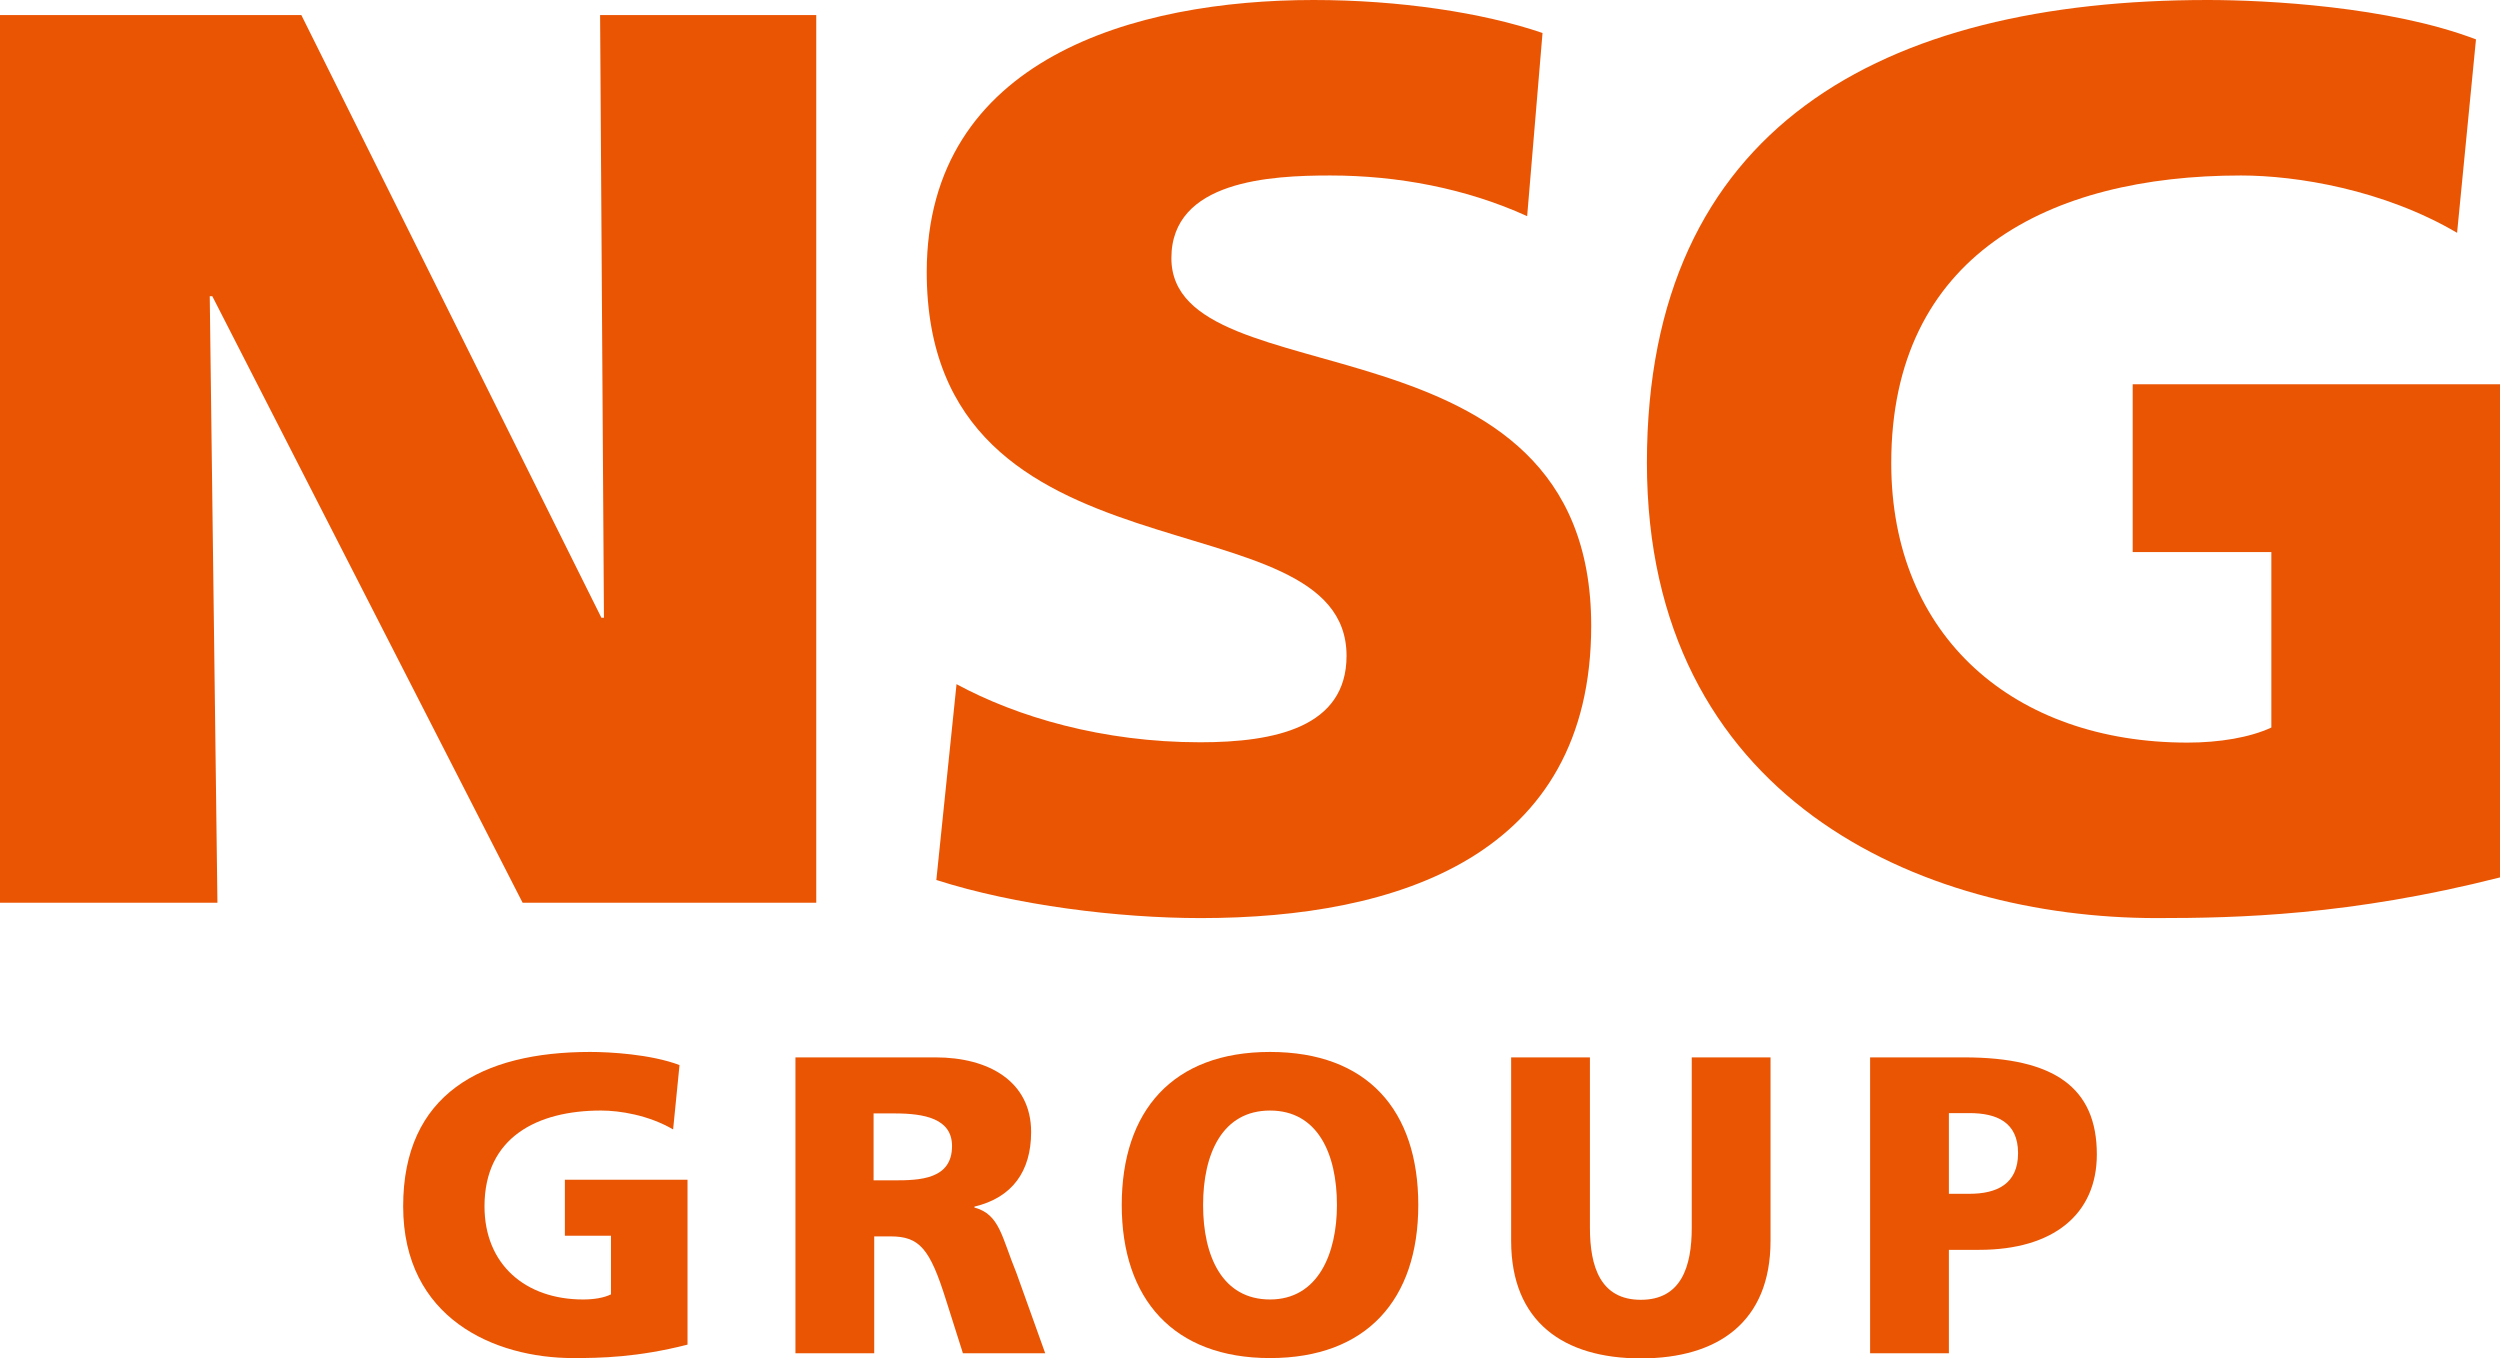
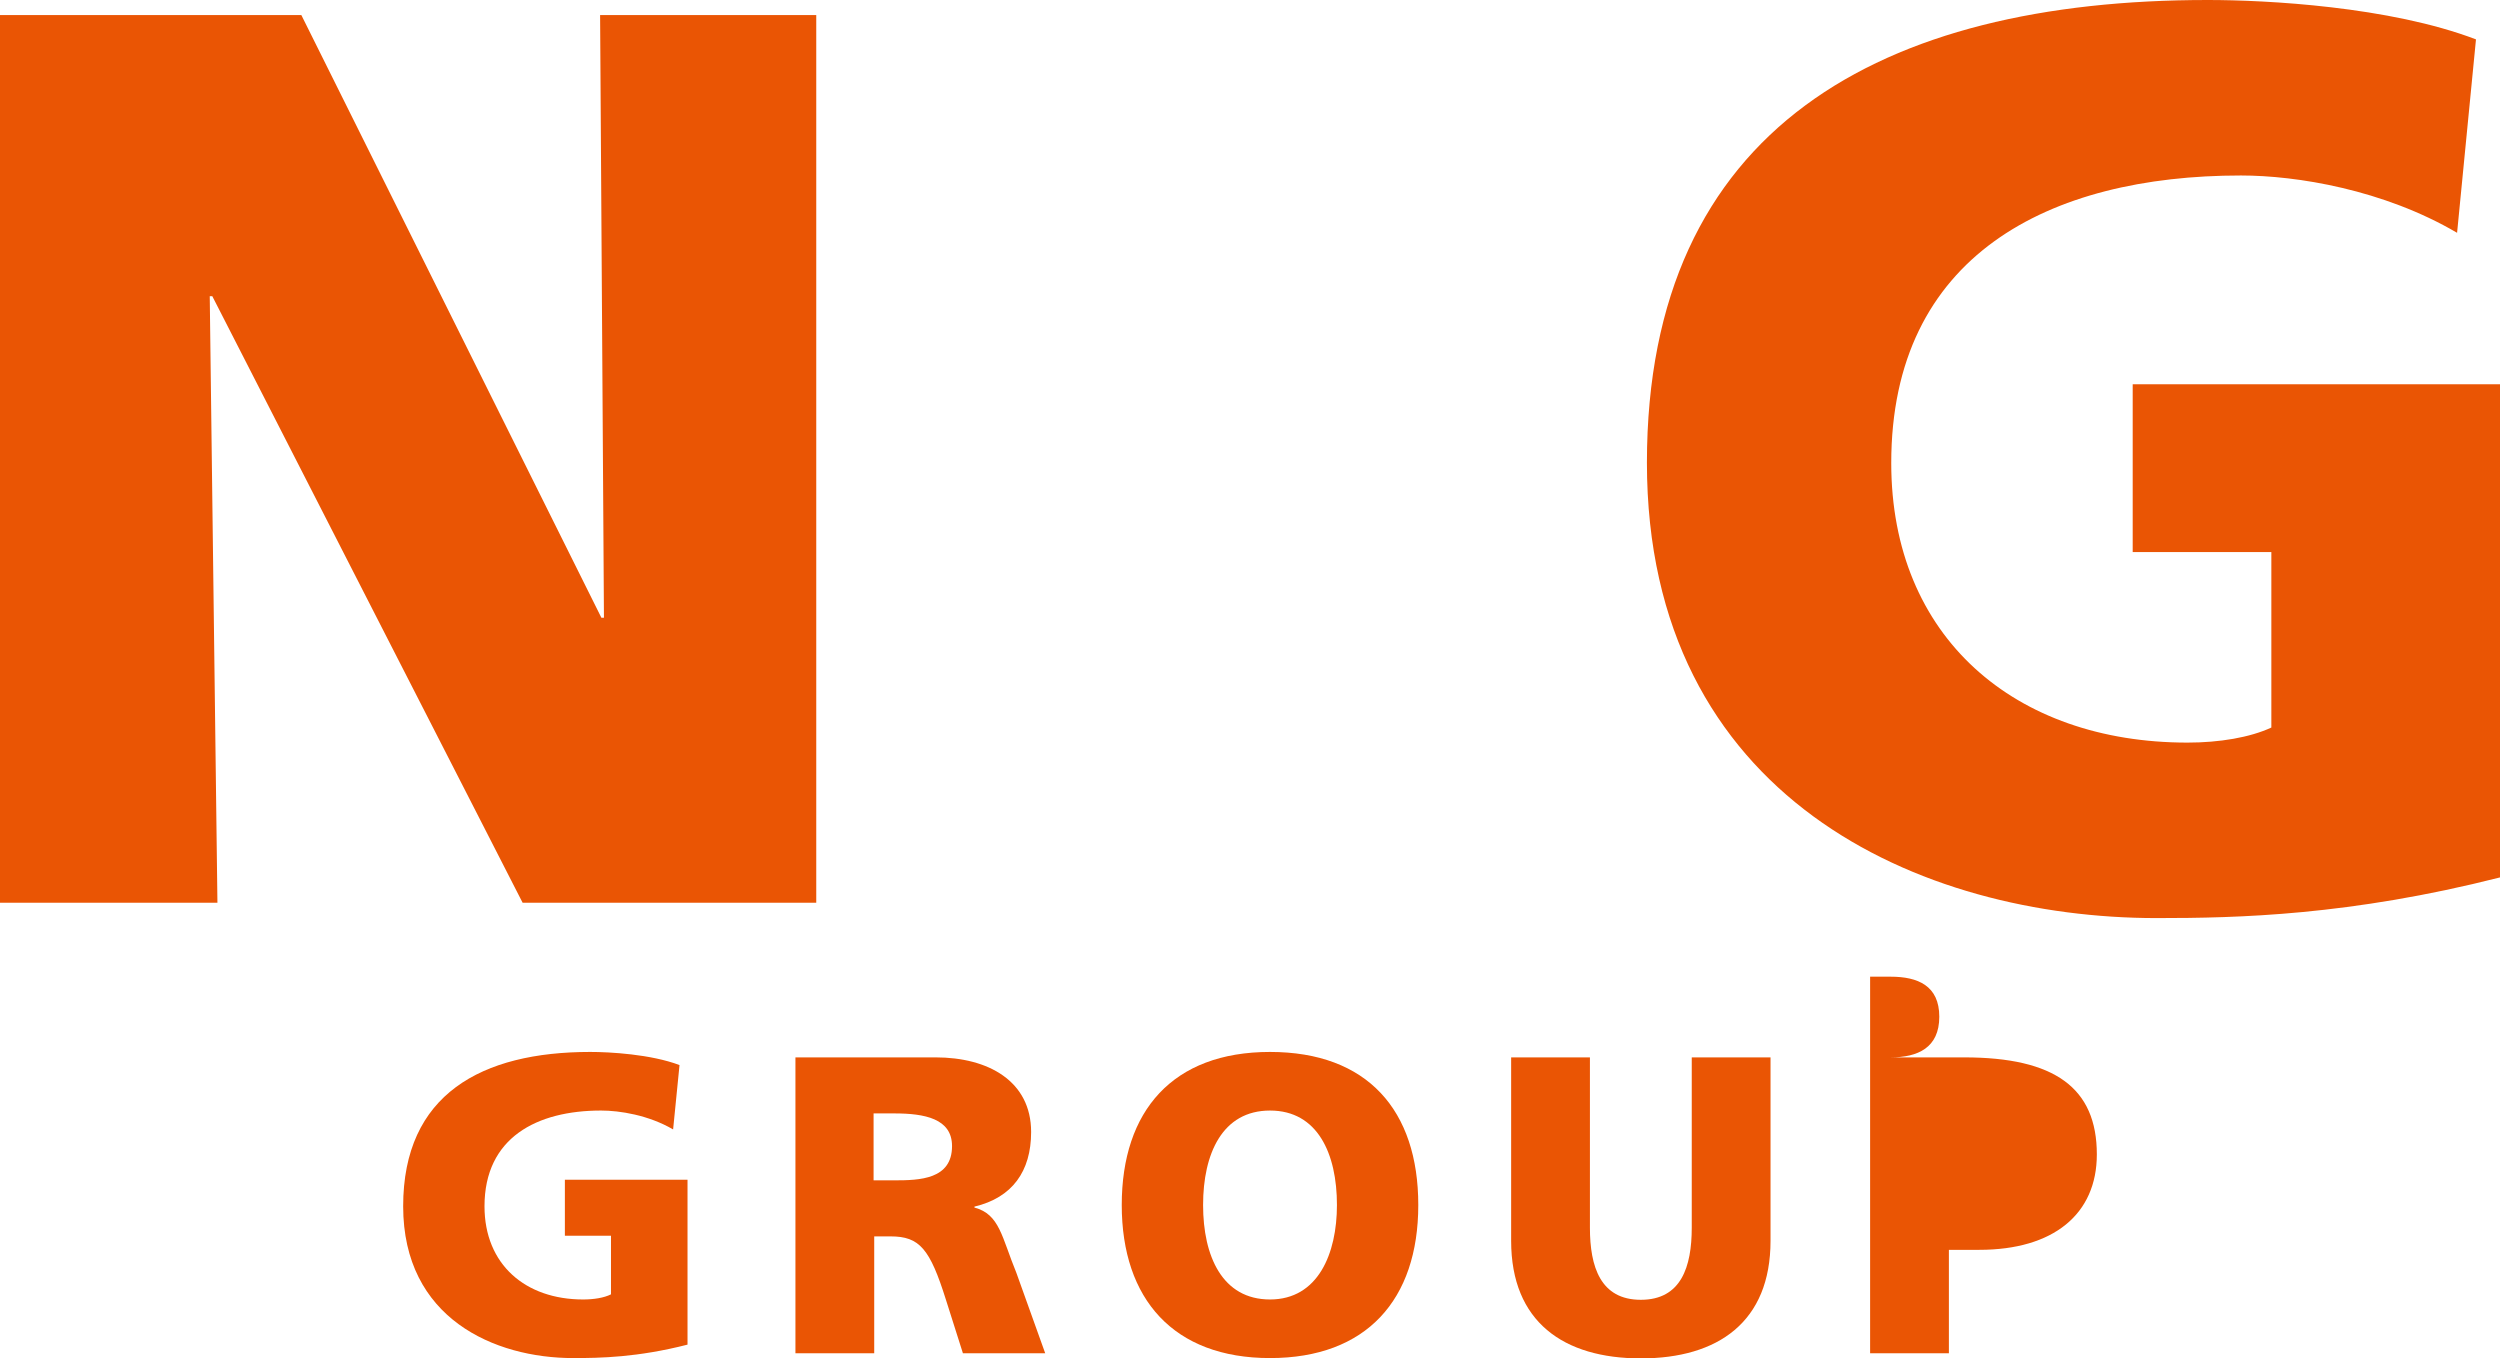
<svg xmlns="http://www.w3.org/2000/svg" id="_レイヤー_2" data-name="レイヤー 2" viewBox="0 0 78.07 42.41">
  <defs>
    <style>
      .cls-1 {
        fill: #ea5504;
      }
    </style>
  </defs>
  <g id="_ロゴ定番文字_泡" data-name="ロゴ定番文字･泡">
    <g>
      <g>
        <path class="cls-1" d="M0,.47H9.41l9.37,18.82h.08l-.12-18.82h6.75V28.19h-9.17L6.63,9.25h-.08l.24,18.94H0V.47Z" />
-         <path class="cls-1" d="M29.86,21.36c1.9,1.03,4.57,1.82,7.62,1.82,2.34,0,4.57-.47,4.57-2.7,0-5.16-13.11-1.91-13.11-11.99C28.95,1.82,35.46,0,41.02,0c2.66,0,5.28,.39,7.15,1.03l-.48,5.72c-1.91-.87-4.05-1.27-6.15-1.27-1.87,0-4.96,.16-4.96,2.58,0,4.49,13.11,1.47,13.11,11.48,0,7.19-6.04,9.13-12.19,9.13-2.58,0-5.8-.4-8.26-1.19l.63-6.11Z" />
        <path class="cls-1" d="M78.07,27.4c-4.69,1.19-8.18,1.27-10.72,1.27-7.38,0-15.92-3.74-15.92-14.22S58.77,0,68.94,0c1.83,0,5.68,.2,8.38,1.23l-.59,6.04c-2.3-1.35-5.01-1.79-6.75-1.79-6,0-10.92,2.5-10.92,8.98,0,5.44,3.86,8.73,9.25,8.73,1,0,1.95-.16,2.62-.47v-5.48h-4.33v-5.24h11.48v15.41Z" />
      </g>
      <g>
        <path class="cls-1" d="M21.47,41.99c-1.56,.4-2.73,.42-3.57,.42-2.46,0-5.31-1.24-5.31-4.74s2.45-4.82,5.84-4.82c.61,0,1.89,.07,2.79,.41l-.2,2.01c-.77-.45-1.67-.59-2.25-.59-2,0-3.64,.84-3.64,2.99,0,1.82,1.28,2.91,3.08,2.91,.33,0,.65-.05,.87-.16v-1.83h-1.44v-1.75h3.83v5.13Z" />
        <path class="cls-1" d="M24.82,33.02h4.4c1.64,0,2.98,.74,2.98,2.33,0,1.23-.59,2.05-1.77,2.33v.03c.79,.21,.85,.92,1.31,2.04l.9,2.51h-2.57l-.53-1.67c-.5-1.59-.82-1.98-1.73-1.98h-.51v3.65h-2.46v-9.24Zm2.46,3.84h.65c.79,0,1.8-.03,1.8-1.07,0-.86-.86-1.02-1.8-1.02h-.65v2.09Z" />
        <path class="cls-1" d="M39.66,32.85c3.04,0,4.63,1.82,4.63,4.78s-1.62,4.78-4.63,4.78-4.63-1.84-4.63-4.78,1.59-4.78,4.63-4.78Zm0,7.73c1.5,0,2.09-1.43,2.09-2.95,0-1.6-.6-2.95-2.09-2.95s-2.09,1.35-2.09,2.95,.6,2.95,2.09,2.95Z" />
        <path class="cls-1" d="M55.29,38.75c0,2.53-1.64,3.67-4.05,3.67s-4.05-1.14-4.05-3.67v-5.73h2.46v5.32c0,1.22,.33,2.25,1.59,2.25s1.59-1.03,1.59-2.25v-5.32h2.46v5.73Z" />
-         <path class="cls-1" d="M58.4,33.02h2.94c2.82,0,4.14,.95,4.14,3.03,0,1.87-1.36,2.98-3.67,2.98h-.95v3.23h-2.46v-9.24Zm2.46,4.26h.64c.85,0,1.52-.3,1.52-1.27s-.67-1.25-1.52-1.25h-.64v2.51Z" />
+         <path class="cls-1" d="M58.4,33.02h2.94c2.82,0,4.14,.95,4.14,3.03,0,1.87-1.36,2.98-3.67,2.98h-.95v3.23h-2.46v-9.24Zh.64c.85,0,1.52-.3,1.52-1.27s-.67-1.25-1.52-1.25h-.64v2.51Z" />
      </g>
    </g>
  </g>
</svg>